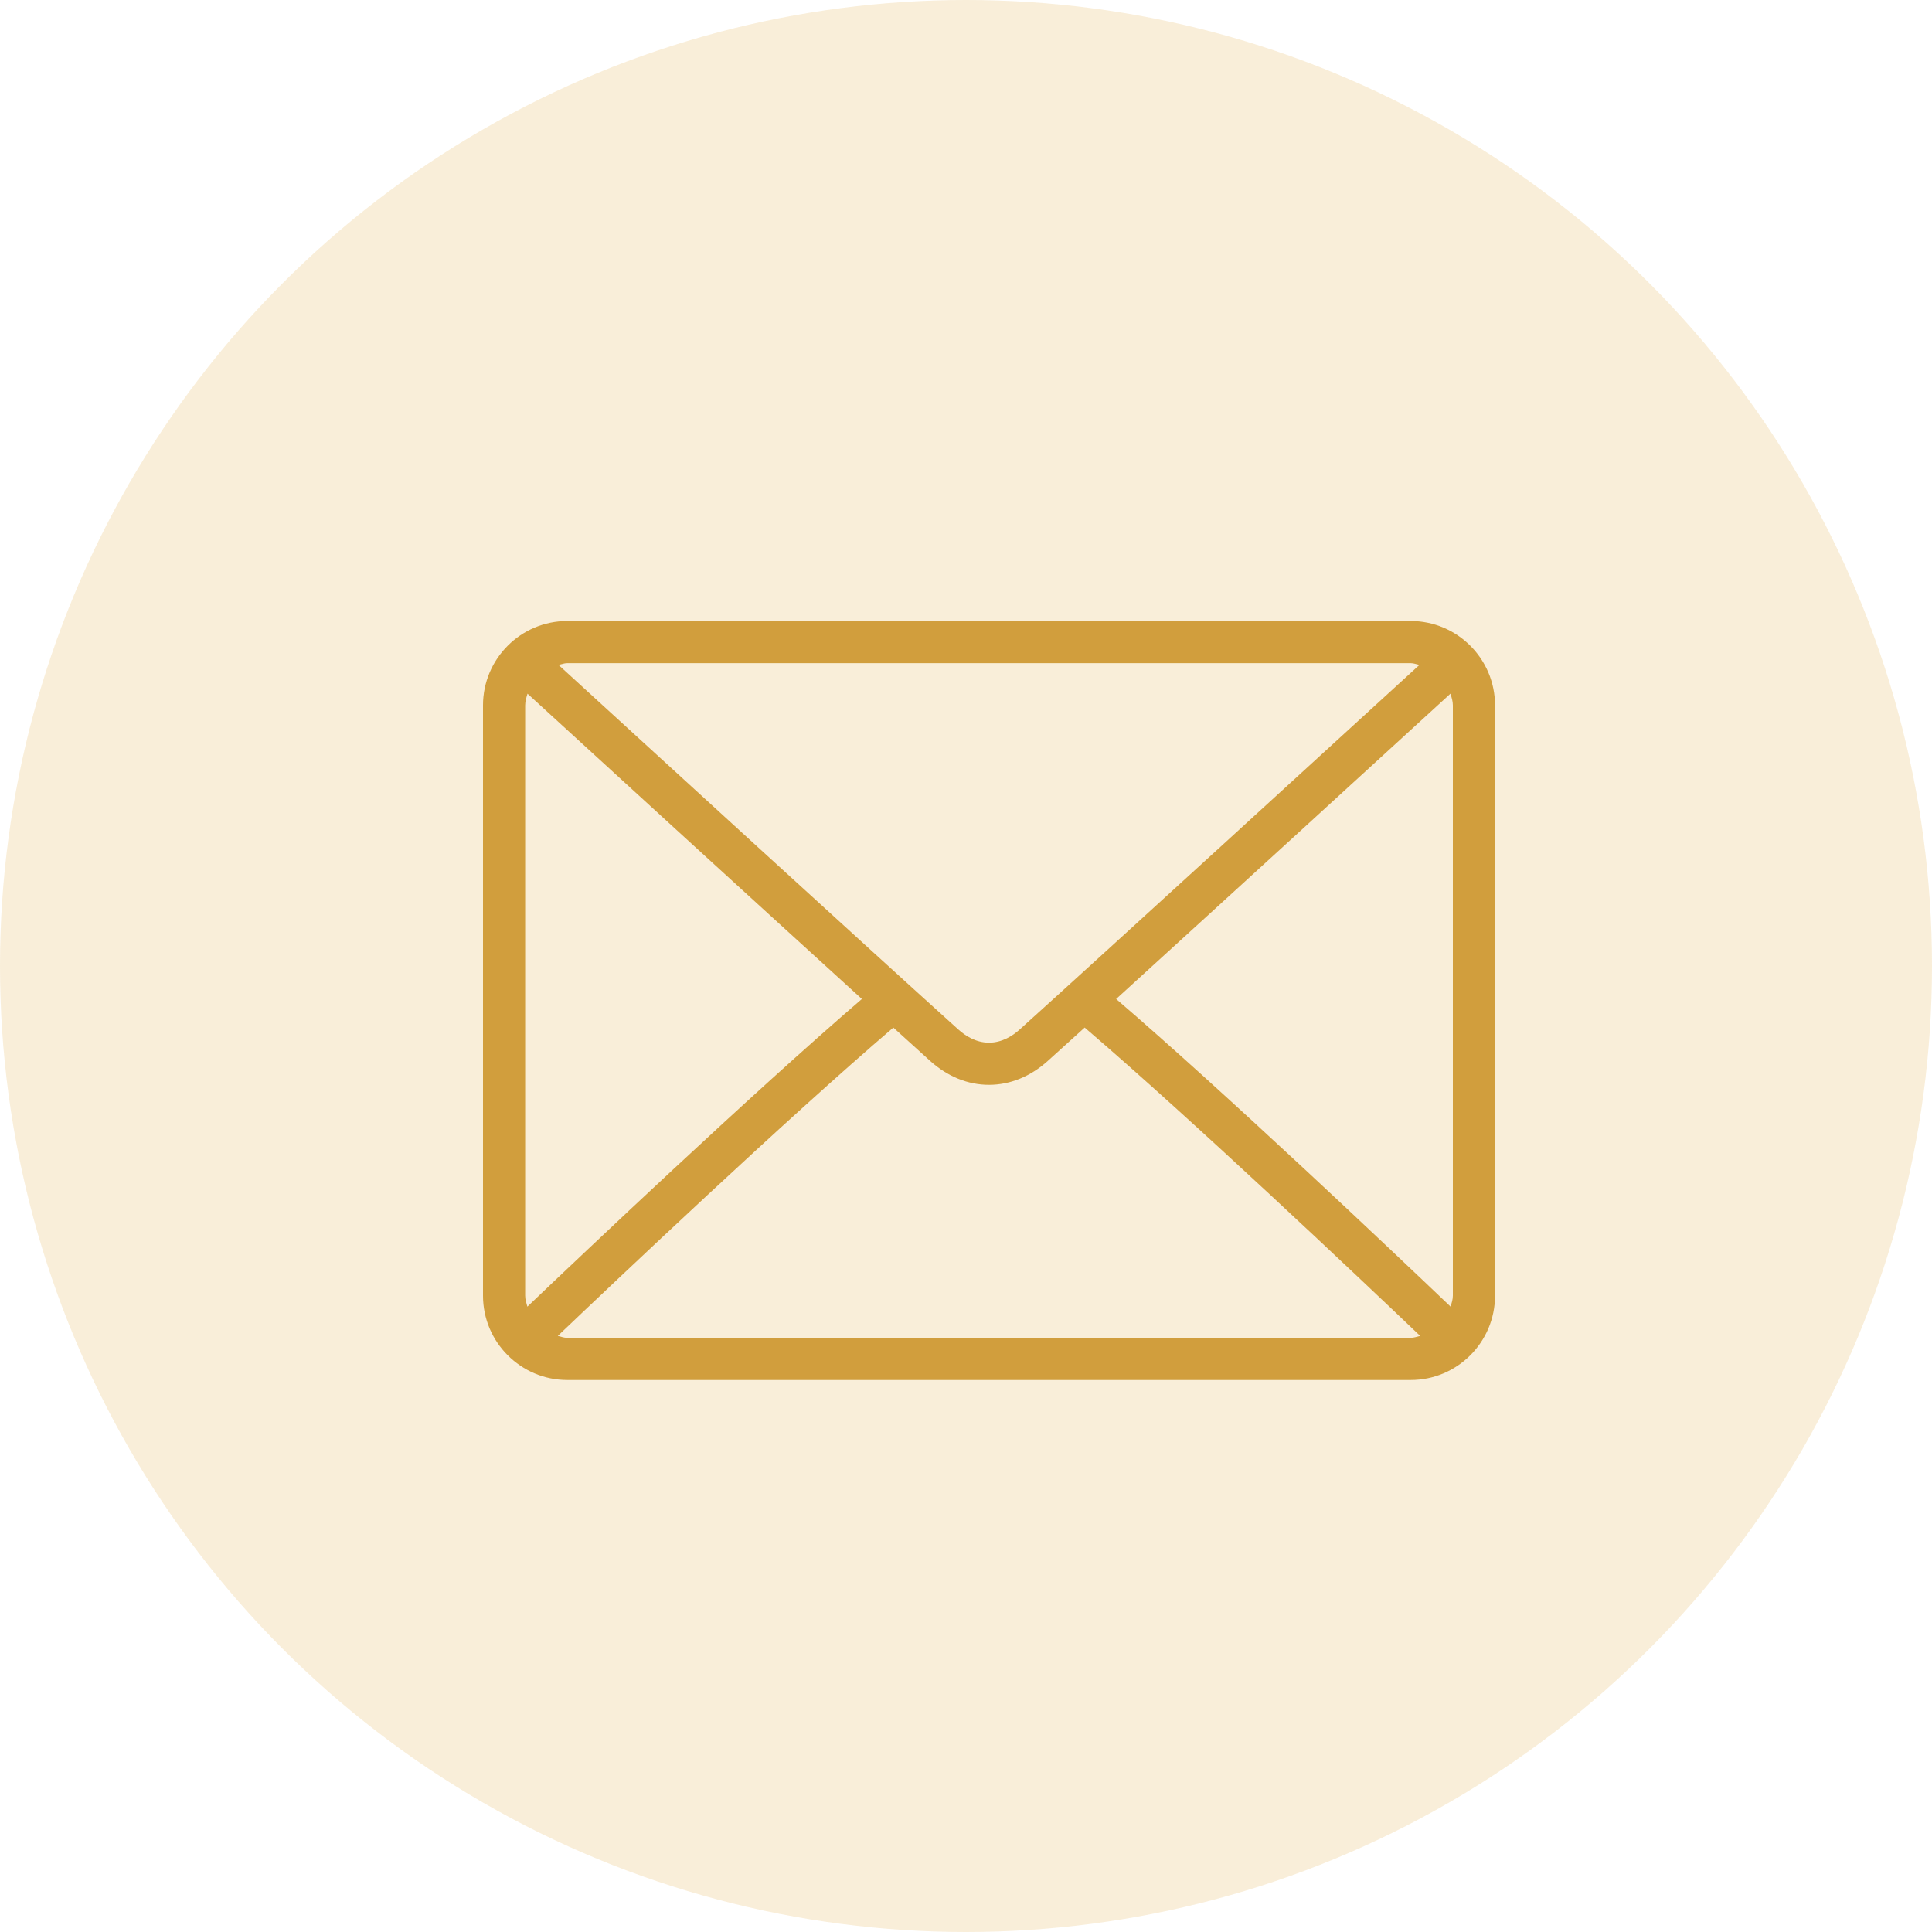
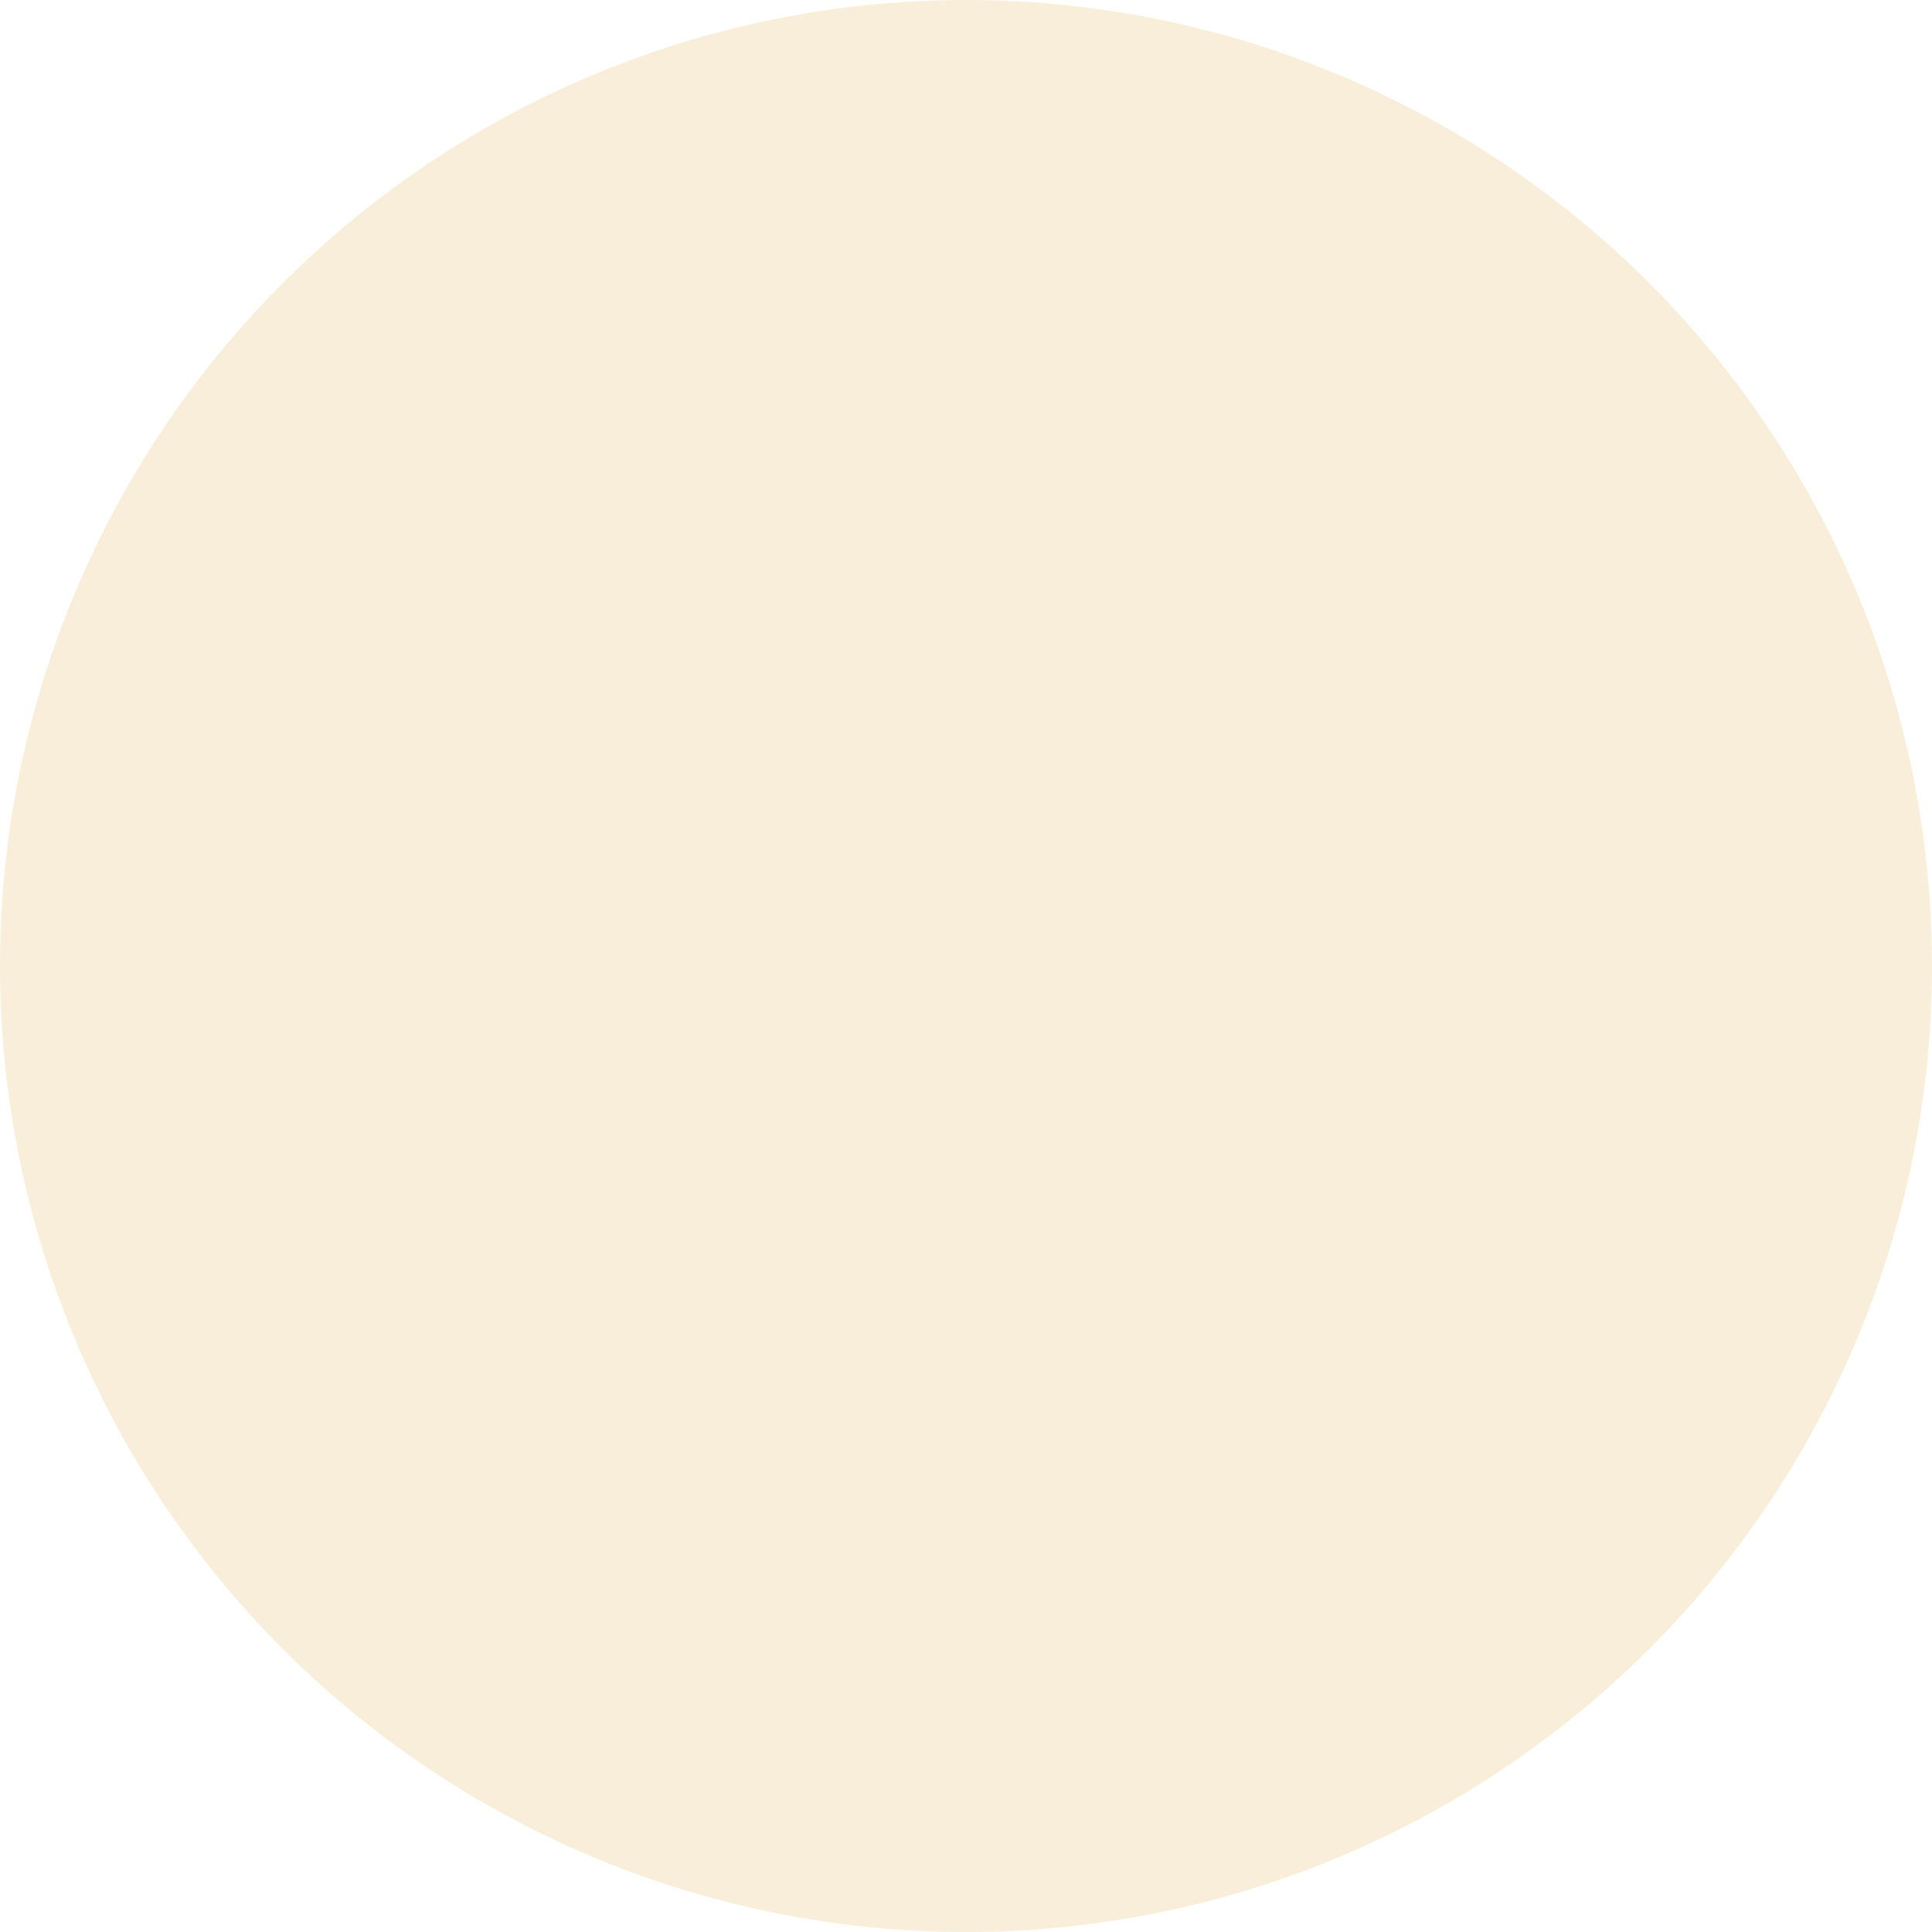
<svg xmlns="http://www.w3.org/2000/svg" width="28" height="28" viewBox="0 0 28 28" fill="none">
-   <path d="M20.444 9H8.222C7.548 9 7 9.548 7 10.222V18.778C7 19.452 7.548 20 8.222 20H20.445C21.119 20 21.667 19.452 21.667 18.778V10.222C21.667 9.548 21.119 9 20.444 9ZM8.222 9.611H20.445C20.489 9.611 20.529 9.628 20.571 9.637C19.513 10.605 16.005 13.815 14.777 14.921C14.681 15.008 14.526 15.111 14.333 15.111C14.141 15.111 13.986 15.008 13.89 14.921C12.662 13.815 9.153 10.605 8.095 9.637C8.137 9.628 8.177 9.611 8.222 9.611ZM7.611 18.778V10.222C7.611 10.162 7.629 10.108 7.645 10.053C8.455 10.795 10.903 13.034 12.491 14.478C10.909 15.837 8.46 18.159 7.643 18.937C7.629 18.885 7.611 18.834 7.611 18.778ZM20.444 19.389H8.222C8.173 19.389 8.13 19.372 8.084 19.361C8.928 18.557 11.392 16.222 12.947 14.892C13.149 15.076 13.335 15.243 13.48 15.375C13.732 15.602 14.027 15.722 14.333 15.722C14.639 15.722 14.934 15.602 15.186 15.375C15.332 15.244 15.517 15.076 15.72 14.892C17.274 16.222 19.738 18.556 20.582 19.361C20.537 19.372 20.493 19.389 20.444 19.389ZM21.056 18.778C21.056 18.834 21.038 18.885 21.023 18.937C20.207 18.158 17.758 15.837 16.176 14.478C17.763 13.034 20.211 10.795 21.021 10.053C21.038 10.108 21.056 10.162 21.056 10.222V18.778Z" fill="#CD9B3C" />
  <circle cx="14" cy="14" r="14" fill="#E3AD41" fill-opacity="0.2" />
</svg>